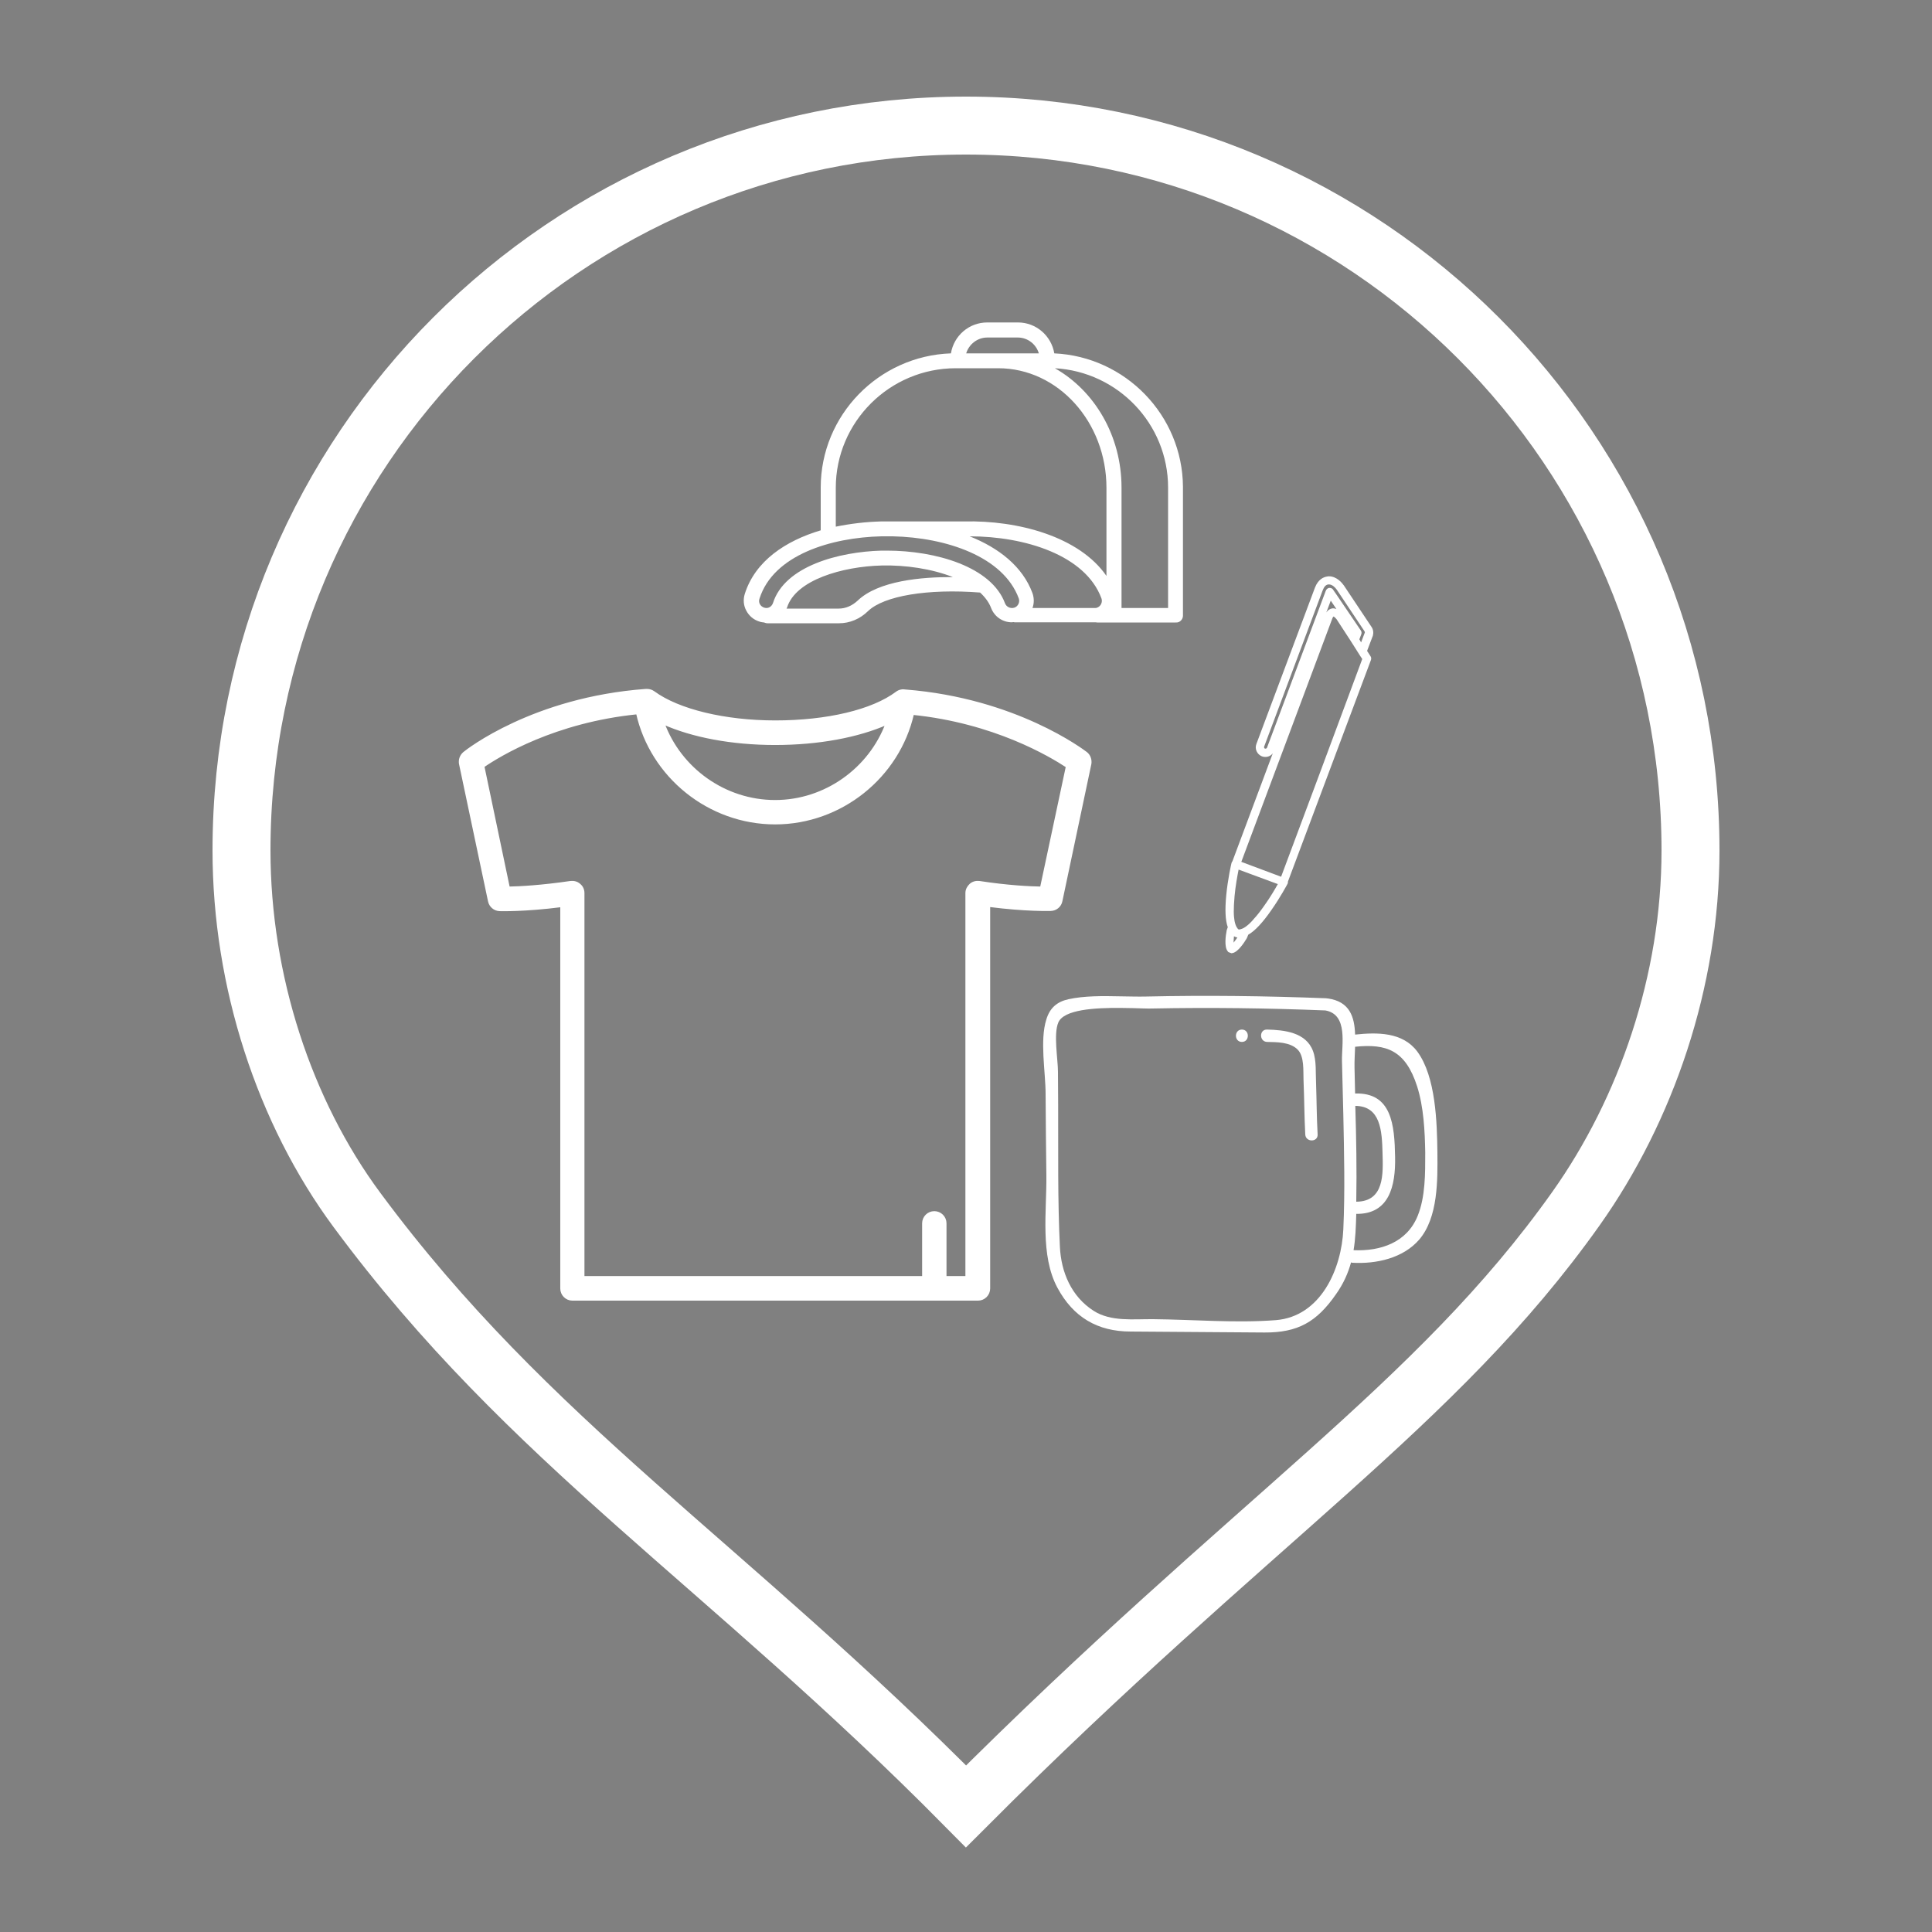
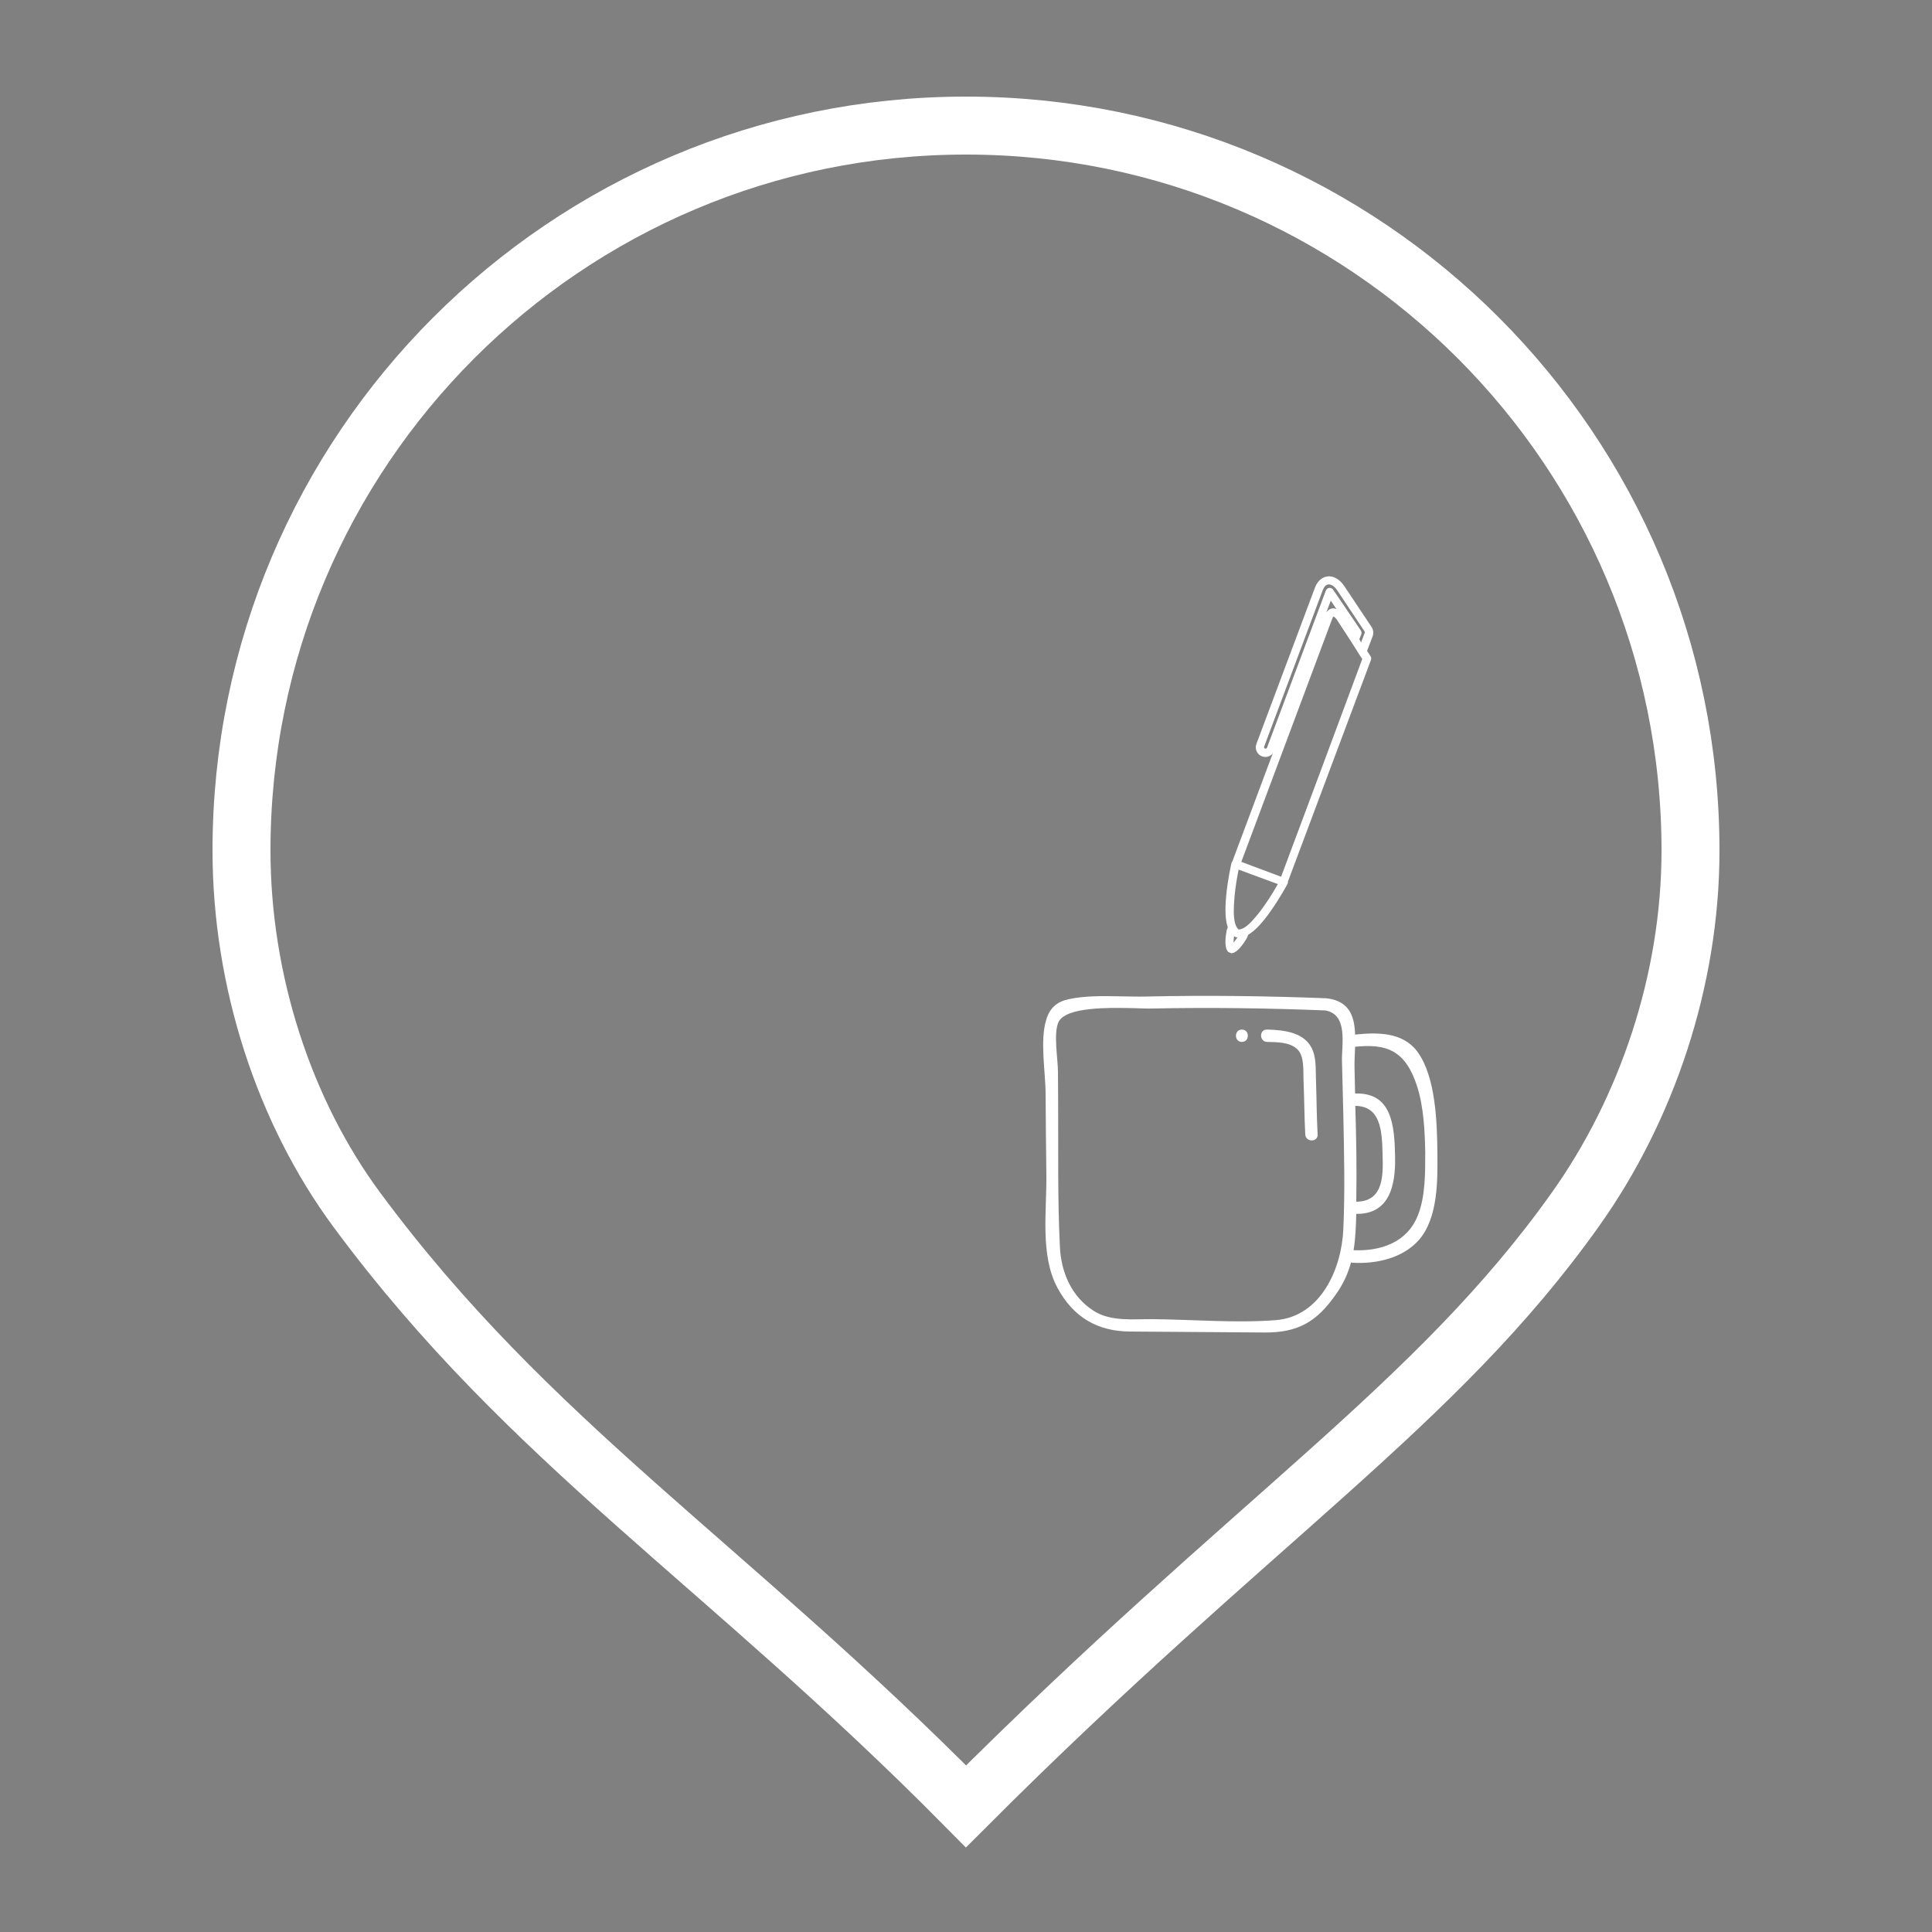
<svg xmlns="http://www.w3.org/2000/svg" version="1.1" id="Capa_1" x="0px" y="0px" viewBox="0 0 100 100" style="enable-background:new 0 0 100 100;" xml:space="preserve">
  <rect x="0" y="0" width="100" height="100" fill="#808080" stroke="none" />
  <style type="text/css">
	.st0{fill:#FFFFFF;}
	.st1{fill:#0E1011;}
	.st2{fill:#FFFFFF;stroke:#FFFFFF;stroke-width:0.142;stroke-miterlimit:22.926;}
	.st3{fill:none;stroke:#FFFFFF;stroke-width:3;stroke-miterlimit:22.926;}
</style>
  <g>
    <path class="st0" d="M-50.4,29.1h-3.9v-5.8c0-0.3-0.1-0.5-0.3-0.7s-0.5-0.2-0.8-0.2L-72.9,29c0,0,0,0-0.1,0c-0.1,0-0.1,0-0.2,0.1   l-0.1,0.1l-0.1,0.1l-0.1,0.1c0,0,0,0.1-0.1,0.2c0,0.1,0,0.1,0,0.2c0,0,0,0,0,0.1v35.7c0,0.5,0.4,0.9,0.9,0.9h22.2   c0.5,0,0.9-0.4,0.9-0.9V30C-49.5,29.5-49.9,29.1-50.4,29.1z M-56,29.1h-10.8l10.8-4.7V29.1z M-51.3,64.8h-20.4v-34h20.4   C-51.3,30.8-51.3,64.8-51.3,64.8z" />
    <path class="st0" d="M-68.6,36.3c0,0.5,0.2,0.9,0.5,0.9h13.7c0.3,0,0.5-0.4,0.5-0.9s-0.2-0.9-0.5-0.9h-13.7   C-68.4,35.4-68.6,35.8-68.6,36.3z" />
    <path class="st0" d="M-54.5,42h-13.6c-0.3,0-0.5,0.4-0.5,0.9s0.2,0.9,0.5,0.9h13.7c0.3,0,0.5-0.4,0.5-0.9S-54.2,42-54.5,42z" />
    <path class="st0" d="M-54.8,48.4h-12.9c-0.5,0-0.9,0.4-0.9,0.9v11.1c0,0.5,0.4,0.9,0.9,0.9h12.9c0.5,0,0.9-0.4,0.9-0.9V49.2   C-53.9,48.7-54.3,48.4-54.8,48.4z M-55.7,59.4h-11.2v-9.3h11.2V59.4z" />
  </g>
  <path class="st0" d="M-61.3,93.5c-0.4,0-0.7-0.1-1-0.4l-25-22.1c-7.5-7.2-11.6-16.8-11.6-27.1c0-20.7,16.9-37.6,37.6-37.6  s37.6,16.9,37.6,37.6c0,11.5-5.1,22.2-14.1,29.4l0,0l-22.5,19.8C-60.6,93.3-60.9,93.5-61.3,93.5z M-61.3,9.3  c-19.1,0-34.6,15.5-34.6,34.6c0,9.5,3.8,18.3,10.6,24.9l2.5,2.1l21.6,19l21.6-19l1,1.1l-0.9-1.2c8.3-6.6,13-16.5,13-27  C-26.6,24.8-42.2,9.3-61.3,9.3z" />
  <g>
    <g>
      <path class="st0" d="M-73.1,52.4h-2.8c-0.2,0-0.3,0.2-0.3,0.4c0,0.2,0.1,0.4,0.3,0.4h2.8C-73.1,52.9-73.1,52.6-73.1,52.4z" />
      <path class="st0" d="M-73,50.9c0-0.1,0-0.3,0-0.4h-2.9c-0.2,0-0.3,0.2-0.3,0.4c0,0.2,0.1,0.3,0.3,0.3h2.9C-73,51.1-73,51-73,50.9z    " />
-       <path class="st0" d="M-82.7,57.1h5.2c0.3,0,0.6,0,0.6-0.4V51c0-0.5-0.3-0.4-0.6-0.4h-5.2c-0.3,0-0.6,0-0.6,0.4v5.7    C-83.3,57.1-83.1,57.1-82.7,57.1z M-82.1,51.9h3.9v4h-3.9V51.9z" />
      <path class="st0" d="M-73,58.9h-11.7V48.7h11.5c0-0.3-0.1-0.5-0.1-0.8h-11.8c-0.2,0-0.4,0.2-0.4,0.4v11c0,0.2,0.2,0.4,0.4,0.4    h12.2C-72.9,59.4-73,59.2-73,58.9z" />
    </g>
    <path class="st0" d="M-73.2,56.3H-76c-0.2,0-0.3,0.2-0.3,0.4c0,0.2,0.1,0.4,0.3,0.4h2.8C-73.2,56.8-73.2,56.6-73.2,56.3z" />
    <path class="st0" d="M-73.2,54.4H-76c-0.2,0-0.3,0.2-0.3,0.4c0,0.2,0.1,0.4,0.3,0.4h2.7C-73.2,54.9-73.2,54.7-73.2,54.4z" />
  </g>
-   <path class="st0" d="M51.1,17.47h1.58c0.52,0,0.95,0.35,1.09,0.82h-3.76C50.15,17.82,50.59,17.47,51.1,17.47 M43.26,25.25  c0-3.41,2.79-6.19,6.21-6.19h2.2c3.09,0,5.6,2.78,5.6,6.19v4.56c-1.4-2.03-4.57-2.89-7.38-2.82H46.2c-0.21,0-0.41,0-0.61,0  c-0.76,0.02-1.55,0.11-2.33,0.27V25.25z M53.44,30.7c-0.51-1.38-1.74-2.34-3.25-2.94c2.85,0,5.99,0.97,6.82,3.21  c0.07,0.19-0.03,0.41-0.22,0.48c-0.04,0.02-0.08,0.02-0.13,0.02h-3.22C53.53,31.23,53.53,30.96,53.44,30.7z M44.39,31.09  c-0.28,0.26-0.62,0.41-0.97,0.41h-2.71c0.01-0.02,0.02-0.04,0.03-0.06c0.45-1.42,2.86-2.12,4.9-2.17c1.23-0.03,2.59,0.17,3.68,0.6  C47.7,29.86,45.46,30.06,44.39,31.09z M52.02,31.23c-0.7-1.9-3.6-2.73-6.11-2.73c-0.09,0-0.19,0-0.28,0  c-2.21,0.06-5.01,0.8-5.62,2.71c-0.03,0.09-0.09,0.17-0.18,0.22c-0.09,0.05-0.19,0.05-0.28,0.02c-0.09-0.03-0.17-0.09-0.22-0.18  c-0.05-0.09-0.05-0.19-0.02-0.28c0.72-2.28,3.73-3.17,6.31-3.23c0.04,0,0.08,0,0.12,0c0,0,0,0,0,0h0.47  c2.77,0.06,5.72,1.05,6.52,3.21c0.07,0.19-0.03,0.41-0.22,0.48C52.3,31.52,52.09,31.41,52.02,31.23z M61.23,31.88v-6.69  c-0.03-3.7-2.98-6.73-6.66-6.9c-0.15-0.9-0.93-1.6-1.88-1.6H51.1c-0.95,0-1.73,0.69-1.88,1.6c-3.74,0.13-6.74,3.2-6.74,6.95v2.21  c-1.81,0.54-3.39,1.58-3.93,3.29c-0.09,0.29-0.07,0.6,0.08,0.87c0.14,0.27,0.38,0.47,0.67,0.56c0.08,0.03,0.16,0.04,0.25,0.05  c0.05,0.02,0.11,0.04,0.17,0.04h3.71c0.55,0,1.08-0.22,1.5-0.63c0.82-0.79,3.09-1.17,5.8-0.96c0.26,0.24,0.46,0.51,0.57,0.8  c0.17,0.45,0.6,0.74,1.07,0.74c0.03,0,0.05-0.01,0.08-0.01c0.02,0,0.04,0.01,0.07,0.01h4.16c0.01,0,0.03,0,0.04,0  c0.03,0.01,0.05,0.01,0.08,0.01h4.05C61.05,32.24,61.22,32.08,61.23,31.88z M60.46,31.47h-2.41v-6.23c0-2.69-1.4-5.02-3.45-6.18  c3.26,0.18,5.86,2.88,5.86,6.18V31.47z" />
-   <path class="st1" d="M56.21,38.98c-0.15-0.11-3.63-2.77-9.34-3.22c-0.15-0.03-0.32,0-0.45,0.1c-1.25,0.94-3.6,1.5-6.29,1.5  c-2.61,0-5.02-0.58-6.3-1.52c-0.1-0.07-0.21-0.11-0.33-0.11c-0.03,0-0.05,0-0.08,0c-5.82,0.43-9.25,3.13-9.39,3.25  c-0.13,0.11-0.21,0.27-0.21,0.44v0.01c0,0.04,0,0.07,0.01,0.11l1.5,7.1c0.05,0.25,0.27,0.44,0.53,0.45c0.06,0,1.26,0.04,3.21-0.21  v19.81c0,0.31,0.25,0.56,0.56,0.56h20.99c0.31,0,0.56-0.25,0.56-0.56V46.87c1.95,0.25,3.15,0.21,3.21,0.21  c0.26-0.01,0.48-0.19,0.53-0.45l1.5-7.1C56.45,39.33,56.38,39.11,56.21,38.98z M45.91,37.44c-0.88,2.37-3.19,4.04-5.79,4.04  c-2.62,0-4.93-1.68-5.8-4.06c1.51,0.68,3.57,1.07,5.8,1.07C42.37,38.49,44.42,38.1,45.91,37.44z M53.9,45.96  c-0.58-0.01-1.71-0.06-3.21-0.29c-0.16-0.02-0.33,0.02-0.45,0.13c-0.12,0.11-0.2,0.26-0.2,0.42v19.9h-1.12v-2.8  c0-0.31-0.25-0.56-0.56-0.56c-0.31,0-0.56,0.25-0.56,0.56v2.8H30.18v-19.9c0-0.16-0.07-0.32-0.2-0.42  c-0.12-0.11-0.29-0.15-0.45-0.13c-1.5,0.22-2.63,0.28-3.21,0.29L25,39.66c0.86-0.59,3.71-2.33,7.99-2.76  c0.73,3.28,3.71,5.7,7.13,5.7c3.4,0,6.38-2.4,7.12-5.67c4.22,0.43,7.12,2.16,8,2.74L53.9,45.96z" />
-   <path class="st2" d="M56.21,38.98c-0.15-0.11-3.63-2.77-9.34-3.22c-0.15-0.03-0.32,0-0.45,0.1c-1.25,0.94-3.6,1.5-6.29,1.5  c-2.61,0-5.02-0.58-6.3-1.52c-0.1-0.07-0.21-0.11-0.33-0.11c-0.03,0-0.05,0-0.08,0c-5.82,0.43-9.25,3.13-9.39,3.25  c-0.13,0.11-0.21,0.27-0.21,0.44v0.01c0,0.04,0,0.07,0.01,0.11l1.5,7.1c0.05,0.25,0.27,0.44,0.53,0.45c0.06,0,1.26,0.04,3.21-0.21  v19.81c0,0.31,0.25,0.56,0.56,0.56h20.99c0.31,0,0.56-0.25,0.56-0.56V46.87c1.95,0.25,3.15,0.21,3.21,0.21  c0.26-0.01,0.48-0.19,0.53-0.45l1.5-7.1C56.45,39.33,56.38,39.11,56.21,38.98z M45.91,37.44c-0.88,2.37-3.19,4.04-5.79,4.04  c-2.62,0-4.93-1.68-5.8-4.06c1.51,0.68,3.57,1.07,5.8,1.07C42.37,38.49,44.42,38.1,45.91,37.44z M53.9,45.96  c-0.58-0.01-1.71-0.06-3.21-0.29c-0.16-0.02-0.33,0.02-0.45,0.13c-0.12,0.11-0.2,0.26-0.2,0.42v19.9h-1.12v-2.8  c0-0.31-0.25-0.56-0.56-0.56c-0.31,0-0.56,0.25-0.56,0.56v2.8H30.18v-19.9c0-0.16-0.07-0.32-0.2-0.42  c-0.12-0.11-0.29-0.15-0.45-0.13c-1.5,0.22-2.63,0.28-3.21,0.29L25,39.66c0.86-0.59,3.71-2.33,7.99-2.76  c0.73,3.28,3.71,5.7,7.13,5.7c3.4,0,6.38-2.4,7.12-5.67c4.22,0.43,7.12,2.16,8,2.74L53.9,45.96z" />
  <path class="st0" d="M74.4,59.67c-0.02-1.56-0.08-3.94-1.04-5.24c-0.76-1.02-2.08-1-3.22-0.88c-0.03-0.91-0.27-1.71-1.41-1.87  c-0.01,0-0.02,0-0.03,0c-0.02,0-0.03-0.01-0.06-0.01c-3.1-0.12-6.2-0.16-9.3-0.09c-0.23,0.01-0.47,0-0.72,0l-0.64-0.01  c-0.91-0.02-1.86-0.03-2.68,0.15c-0.59,0.13-0.96,0.45-1.14,1.04c-0.35,1.1-0.04,2.72-0.04,3.87c0.01,1.41,0.02,2.81,0.04,4.22  c0.02,1.84-0.33,4.12,0.57,5.8c0.82,1.53,2.08,2.27,3.79,2.27c2.31,0.01,4.62,0.04,6.93,0.05c1.72,0.01,2.7-0.54,3.7-1.98  c0.39-0.55,0.63-1.1,0.78-1.65c0.02,0.01,0.04,0.02,0.07,0.02c1.23,0.07,2.62-0.23,3.46-1.2C74.44,63.01,74.41,61.08,74.4,59.67   M70.15,57.24c1.31,0.01,1.38,1.29,1.41,2.44c0.03,1.08,0.1,2.51-1.36,2.52C70.23,60.54,70.2,58.89,70.15,57.24z M69.53,63.63  c-0.09,2.04-1.16,4.51-3.49,4.7c-2.09,0.16-4.26-0.03-6.35-0.05c-1.02-0.01-2.19,0.14-3.08-0.43c-1.16-0.74-1.69-2.01-1.75-3.32  c-0.12-2.44-0.08-4.9-0.09-7.35c0-0.57-0.01-1.13-0.01-1.7c0-0.66-0.24-1.96,0.02-2.56c0.29-0.67,1.89-0.76,3.21-0.75l0.64,0.01  c0.43,0.01,0.79,0.03,1.01,0.02c2.99-0.06,5.98-0.02,8.96,0.1c1.19,0.21,0.84,1.77,0.86,2.61c0.02,0.93,0.05,1.86,0.07,2.78  C69.57,59.67,69.62,61.65,69.53,63.63z M73.38,62.93c-0.56,1.39-1.93,1.84-3.32,1.78c0.1-0.59,0.12-1.2,0.14-1.88  c1.71,0.02,2.04-1.45,2.01-2.95c-0.03-1.65-0.17-3.34-2.07-3.28c-0.01-0.44-0.02-0.88-0.03-1.33c-0.01-0.34,0.02-0.72,0.03-1.09  c1.64-0.17,2.61,0.19,3.21,2.05c0.34,1.07,0.4,2.31,0.42,3.43C73.77,60.73,73.78,61.94,73.38,62.93z" />
  <path class="st0" d="M67.96,54.4c-0.36-0.97-1.49-1.09-2.38-1.11c-0.41-0.01-0.41,0.62,0,0.64c0.5,0.01,1.2,0,1.59,0.4  c0.35,0.36,0.28,1.1,0.3,1.57c0.04,0.94,0.04,1.88,0.09,2.82c0.02,0.41,0.66,0.41,0.64,0c-0.05-0.88-0.05-1.75-0.08-2.63  C68.09,55.54,68.15,54.91,67.96,54.4" />
  <path class="st0" d="M64.28,53.29c-0.41,0-0.41,0.64,0,0.64S64.69,53.29,64.28,53.29" />
  <path class="st0" d="M70.99,32.45l-1.44-2.16c0,0-0.01-0.01-0.01-0.01c-0.07-0.1-0.35-0.45-0.75-0.45c-0.03,0-0.06,0-0.09,0.01  c-0.17,0.02-0.47,0.13-0.64,0.58l-3.03,8.09c-0.1,0.26,0.04,0.54,0.29,0.64c0.06,0.02,0.11,0.03,0.17,0.03  c0.16,0,0.3-0.07,0.39-0.19l-2.09,5.59c-0.03,0.03-0.04,0.06-0.05,0.1c-0.01,0.03-0.19,0.82-0.27,1.66  c-0.07,0.74-0.05,1.29,0.08,1.65l-0.06,0.17l0,0.02c-0.05,0.24-0.13,0.82,0.05,1.05l0.04,0.05l0.16,0.06l0.06-0.01  c0.29-0.06,0.61-0.56,0.73-0.76l0.01-0.02l0.07-0.17c0.35-0.2,0.75-0.63,1.2-1.28c0.47-0.67,0.82-1.33,0.83-1.35  c0.02-0.03,0.03-0.07,0.02-0.11l4.3-11.48c0.02-0.06,0.02-0.13-0.02-0.19l-0.18-0.28l0.3-0.79C71.1,32.75,71.08,32.58,70.99,32.45   M64.55,47.91c-0.12,0.1-0.22,0.15-0.29,0.17c-0.05,0.02-0.09,0.03-0.12,0.03c-0.01,0-0.02,0-0.03,0c-0.03-0.02-0.06-0.05-0.1-0.12  c-0.04-0.07-0.08-0.17-0.11-0.32c-0.02-0.13-0.04-0.28-0.04-0.48c0-0.21,0.01-0.47,0.04-0.8c0.05-0.55,0.15-1.08,0.21-1.38  l2.03,0.75c-0.14,0.25-0.39,0.68-0.69,1.1c-0.21,0.3-0.39,0.53-0.55,0.7C64.77,47.72,64.65,47.83,64.55,47.91z M63.87,48.46  c0.02,0.01,0.04,0.02,0.06,0.03l0.06,0.02c0.02,0.01,0.04,0.01,0.06,0.01c-0.07,0.1-0.14,0.2-0.2,0.27  C63.85,48.7,63.86,48.58,63.87,48.46z M68.32,40l-2.01,5.38l-2.06-0.77l4.7-12.57c0.03-0.09,0.06-0.12,0.07-0.13  c0.04,0.01,0.11,0.08,0.16,0.14l0.71,1.09l0.14,0.22l0.14,0.22l0.1,0.16l0.14,0.22l0.1,0.15L68.32,40z M68.88,31.09  c0.08,0.12,0.18,0.27,0.29,0.43c-0.06-0.02-0.13-0.04-0.21-0.03c-0.13,0.02-0.23,0.09-0.31,0.21L68.88,31.09z M70.36,33.09l0.1-0.26  c0.02-0.06,0.02-0.13-0.02-0.19c-1.43-2.12-1.45-2.13-1.47-2.16c-0.04-0.03-0.09-0.05-0.14-0.05c-0.01,0-0.03,0-0.04,0  c-0.06,0.01-0.12,0.06-0.15,0.11c-0.01,0.02-0.02,0.04-0.03,0.07l-3.03,8.09c-0.01,0.03-0.05,0.05-0.07,0.05c-0.01,0-0.02,0-0.03,0  c-0.04-0.01-0.06-0.06-0.05-0.1l3.03-8.09c0.07-0.19,0.17-0.3,0.3-0.31c0.01,0,0.02,0,0.03,0c0.17,0,0.33,0.17,0.4,0.27l1.44,2.16  c0.01,0.02,0.02,0.05,0.01,0.07l-0.19,0.5L70.36,33.09z" />
  <path class="st3" d="M50,6.5c-20.71,0-37.5,16.8-37.5,37.52c0,6.77,2.22,13.53,5.97,18.6C27.41,74.71,37.52,80.87,50,93.5  c14.87-14.89,24.33-20.73,31.57-30.94c3.64-5.13,5.93-11.79,5.93-18.53C87.5,23.3,70.71,6.5,50,6.5z" />
</svg>